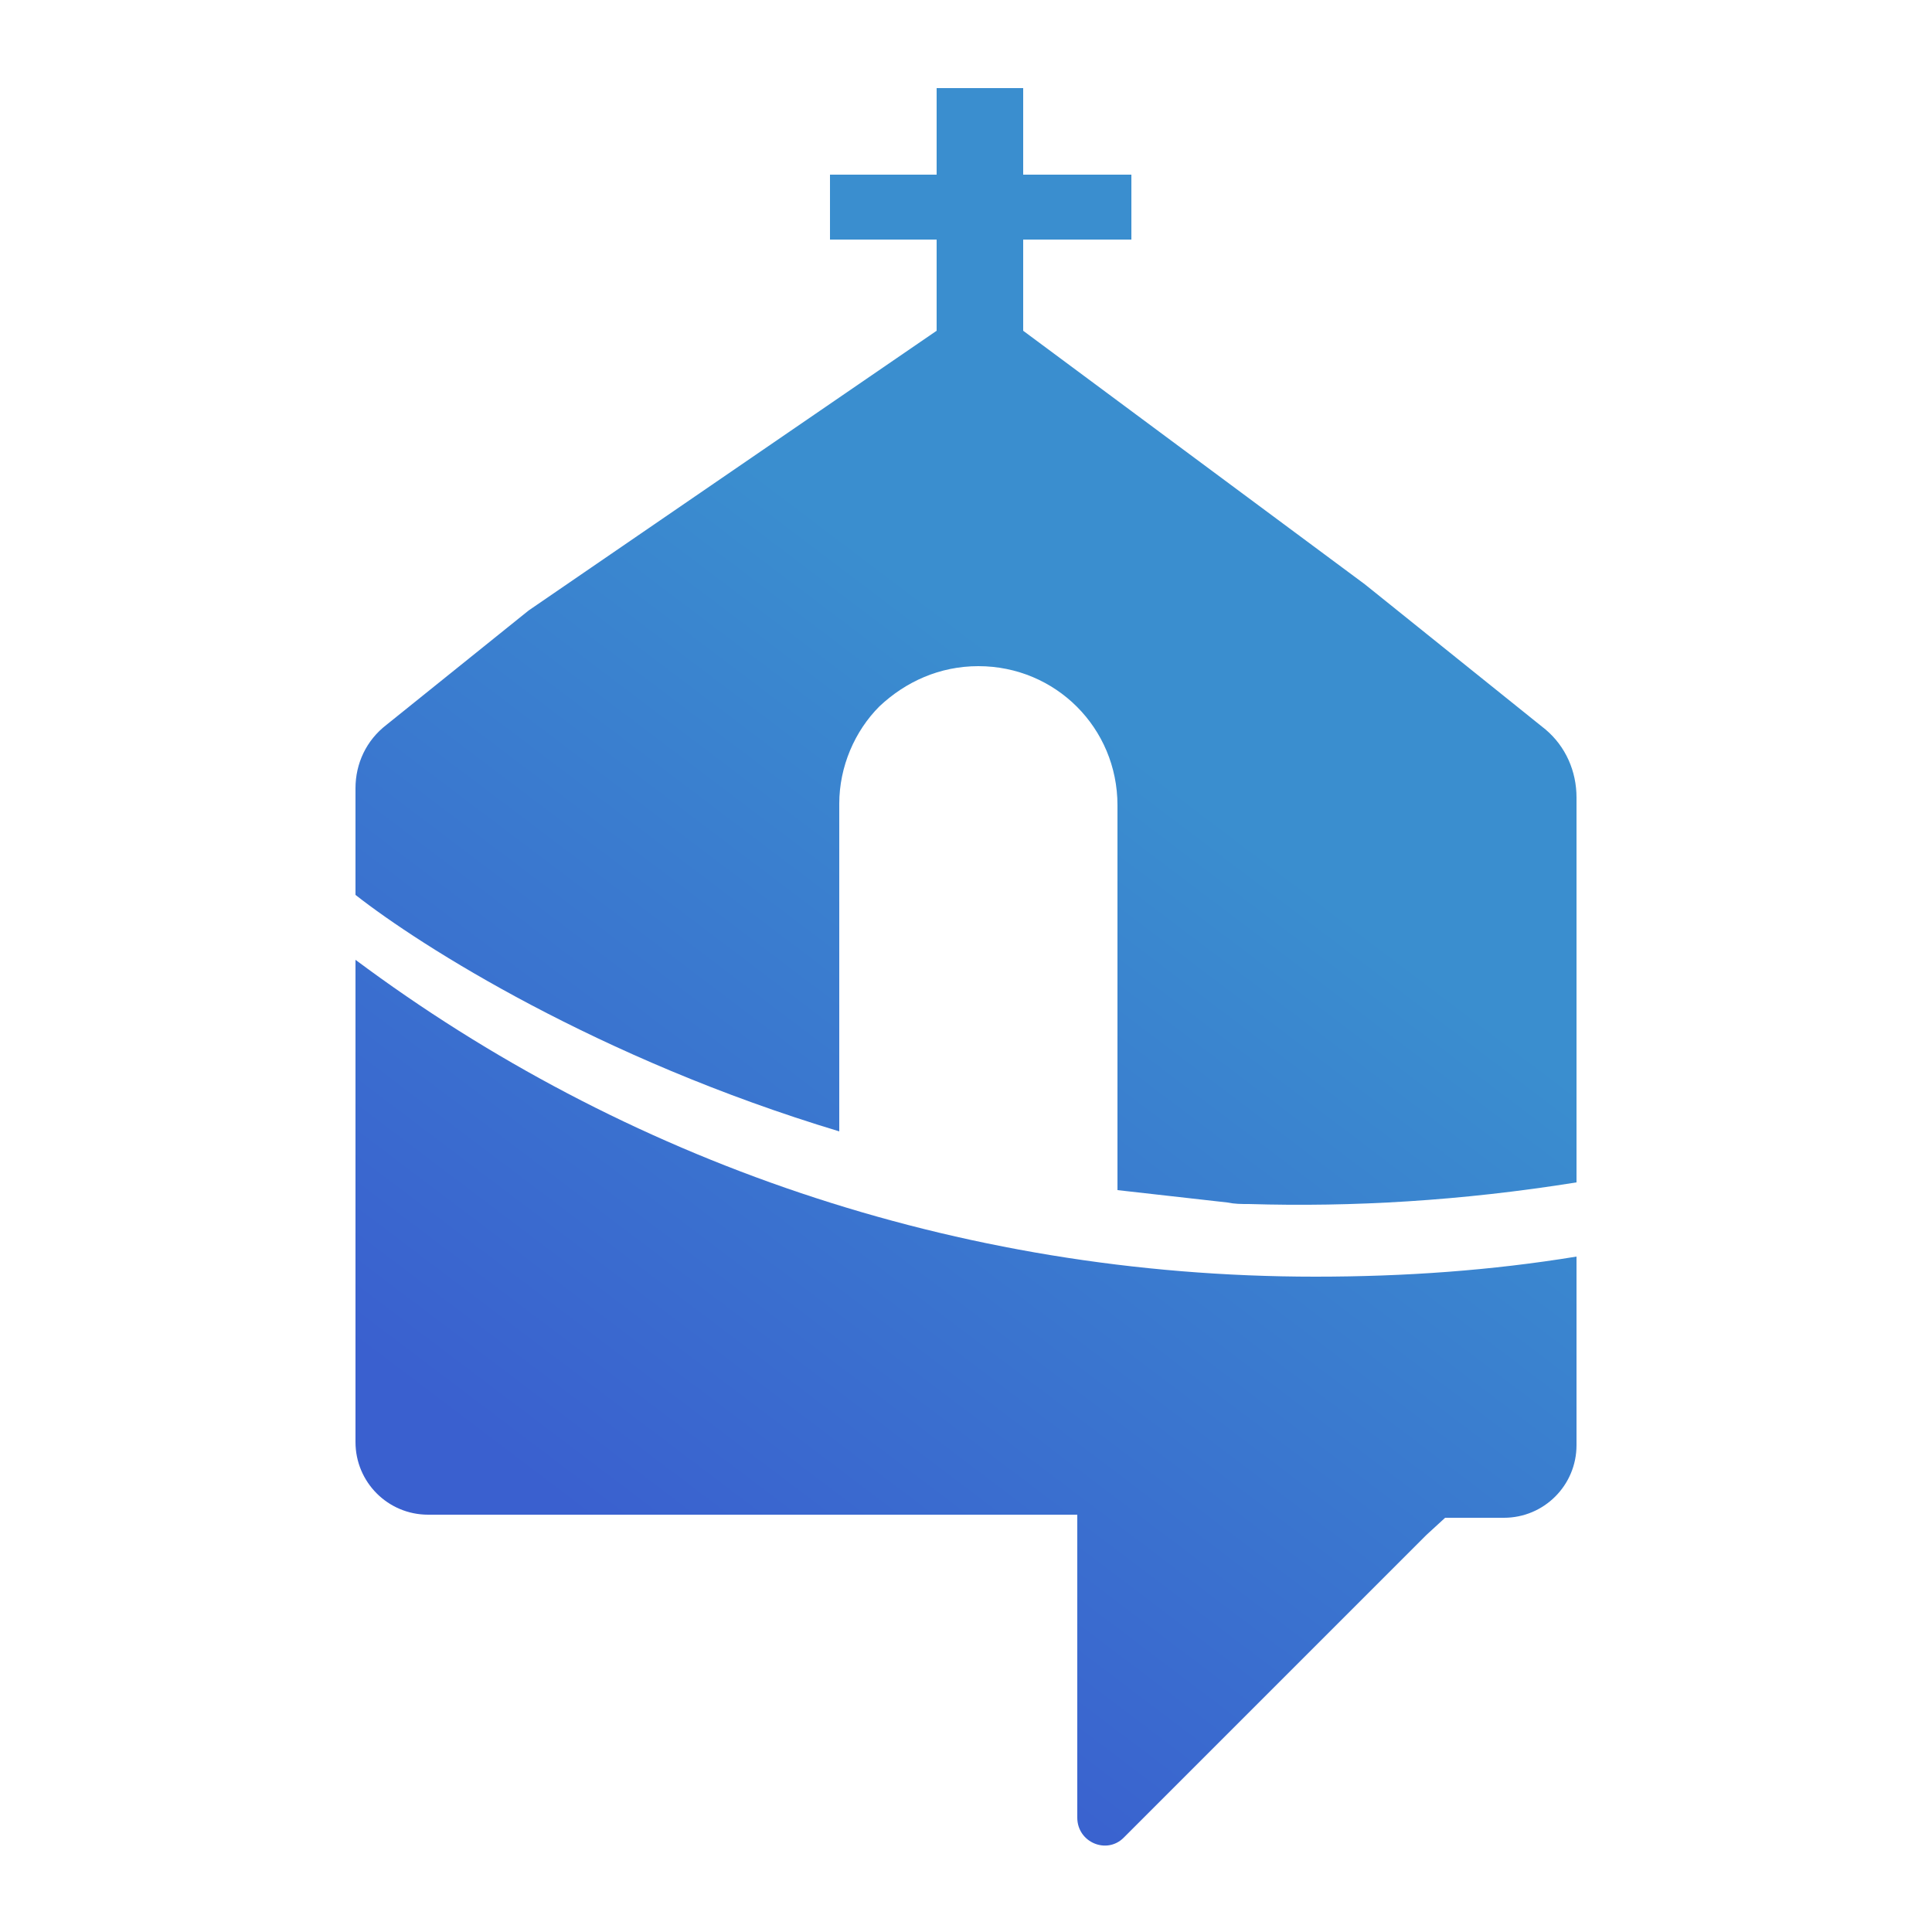
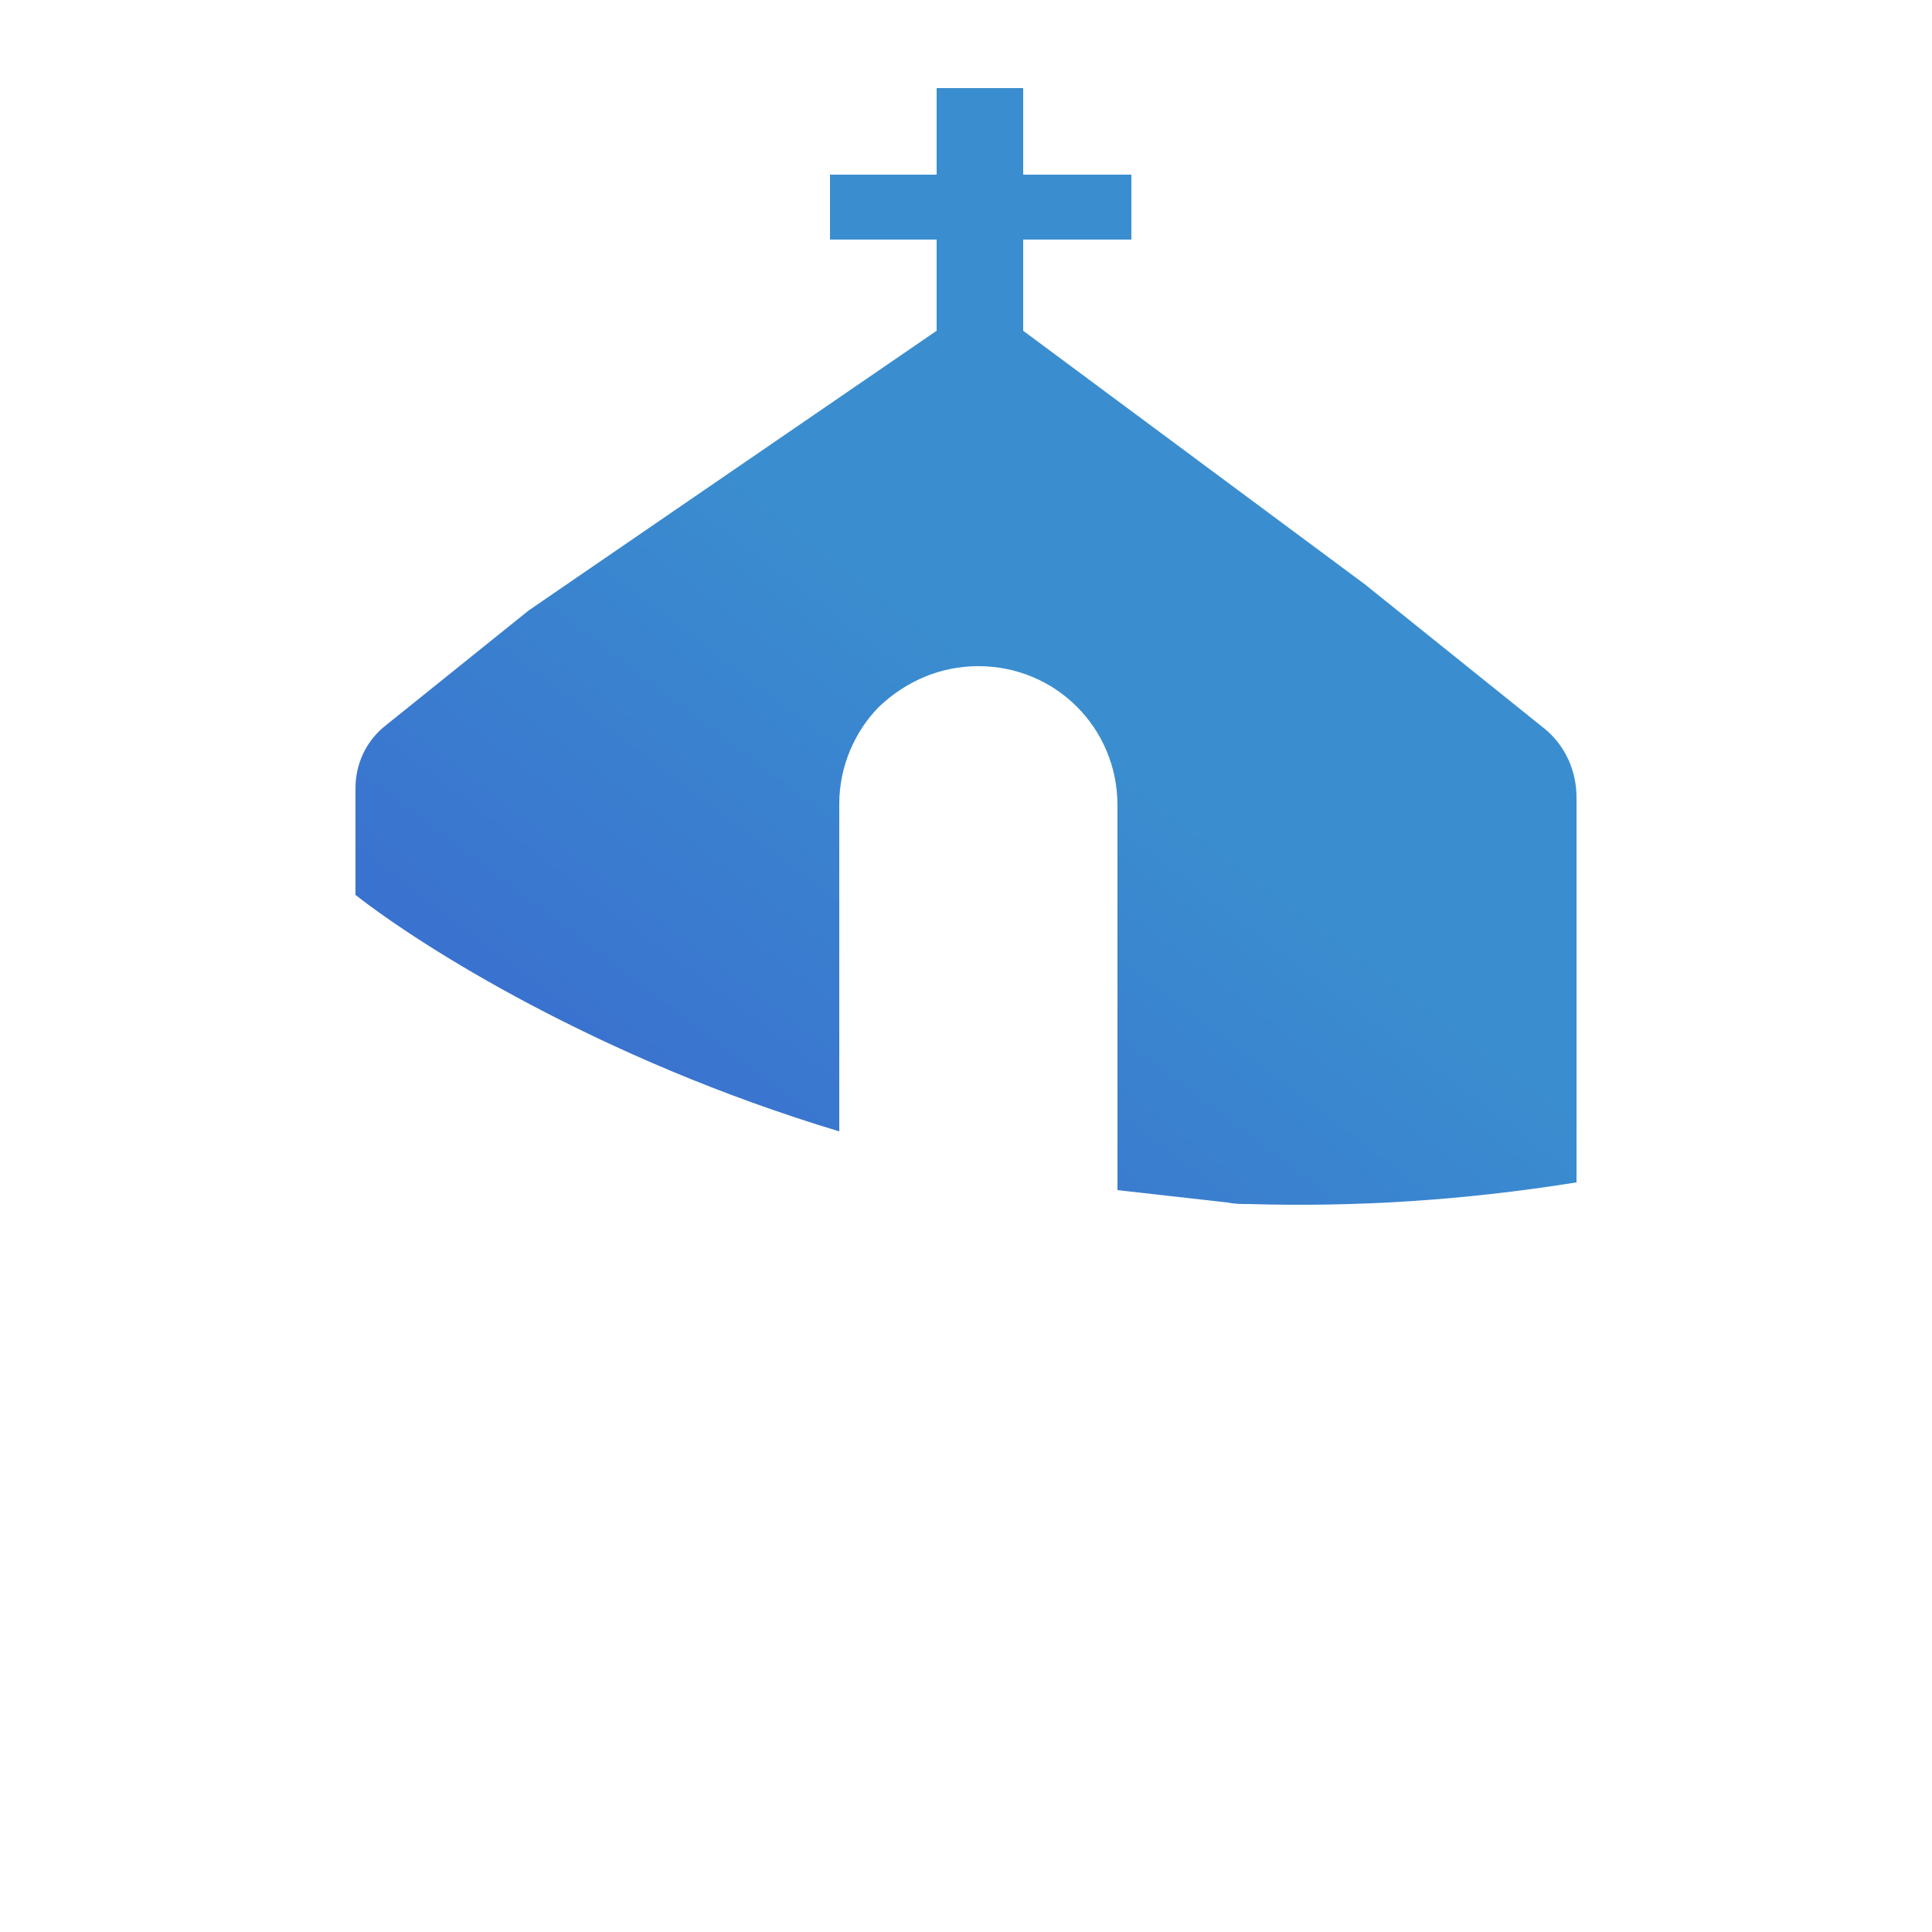
<svg xmlns="http://www.w3.org/2000/svg" version="1.1" id="Layer_1" x="0px" y="0px" viewBox="0 0 125 125" style="enable-background:new 0 0 125 125;" xml:space="preserve">
  <style type="text/css">
	.st0{fill:url(#SVGID_1_);}
	.st1{fill:url(#SVGID_2_);}
</style>
  <g>
    <linearGradient id="SVGID_1_" gradientUnits="userSpaceOnUse" x1="43.49" y1="103.728" x2="80.88" y2="54.277">
      <stop offset="1.308863e-02" style="stop-color:#3A60CF" />
      <stop offset="1" style="stop-color:#3A8ECF" />
    </linearGradient>
-     <path class="st0" d="M85.1,82.6C61.8,82.6,40.3,75,23,62.1v31.2c0,2.6,2.1,4.7,4.7,4.7h42V99v1.1v17.5c0,1.6,1.9,2.4,3,1.3   l19.6-19.6l1.2-1.1h3.8c2.6,0,4.7-2.1,4.7-4.7V81.3C96.5,82.2,90.9,82.6,85.1,82.6z" />
    <linearGradient id="SVGID_2_" gradientUnits="userSpaceOnUse" x1="35.921" y1="98.005" x2="73.311" y2="48.554">
      <stop offset="1.308863e-02" style="stop-color:#3A60CF" />
      <stop offset="1" style="stop-color:#3A8ECF" />
    </linearGradient>
    <path class="st1" d="M102,51.6v24.9c-7.5,1.2-14.5,1.6-21.2,1.4c-0.5,0-0.9,0-1.4-0.1L72.3,77l0-24.9c0-5-4-9-9-9   c-2.5,0-4.7,1-6.4,2.6c-1.6,1.6-2.6,3.9-2.6,6.3v21.2C38.7,68.5,27.2,61.2,23,57.9V51c0-1.6,0.7-3.1,2-4.1l9.2-7.4l26.4-18.1l0-5.9   h-6.9v-4.2l6.9,0V5.7l5.6,0v5.6h7l0,4.2h-7l0,5.9l22.1,16.4l11.7,9.4C101.3,48.3,102,49.9,102,51.6z" />
  </g>
</svg>